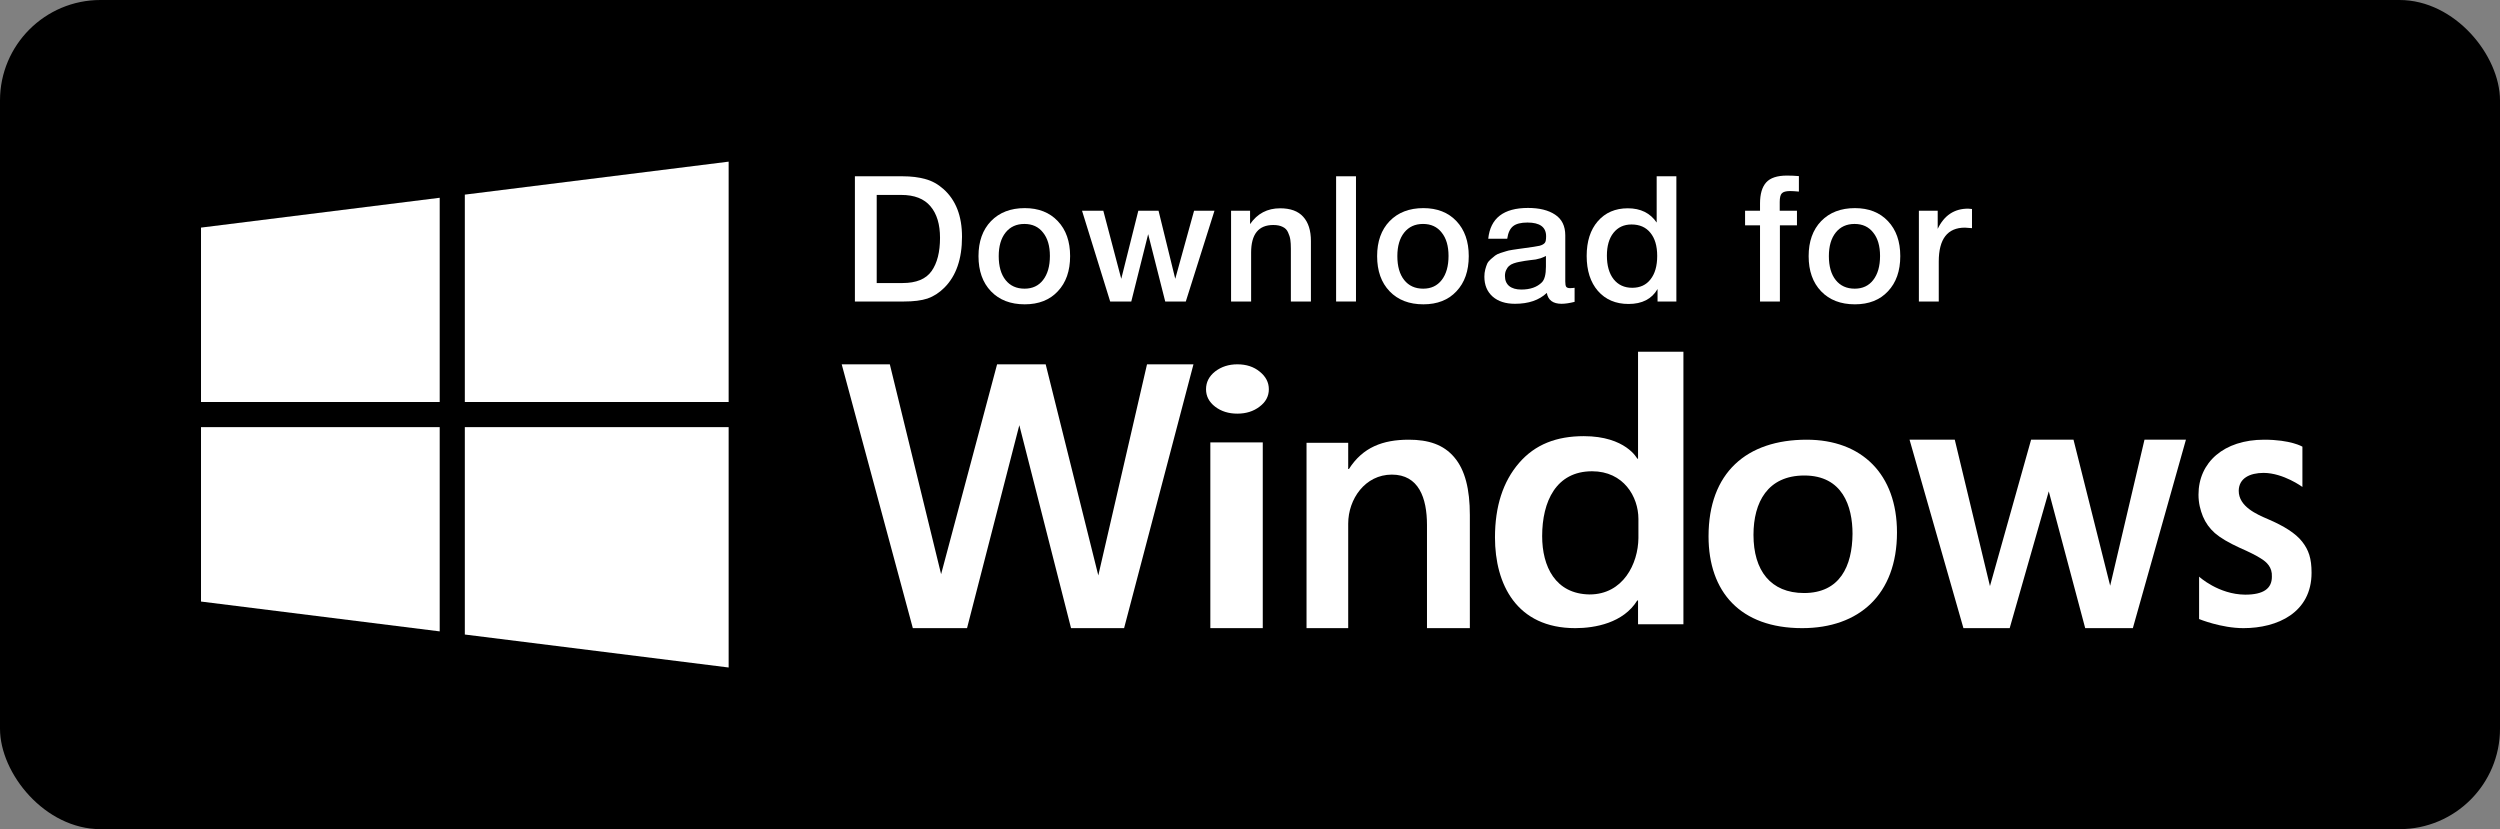
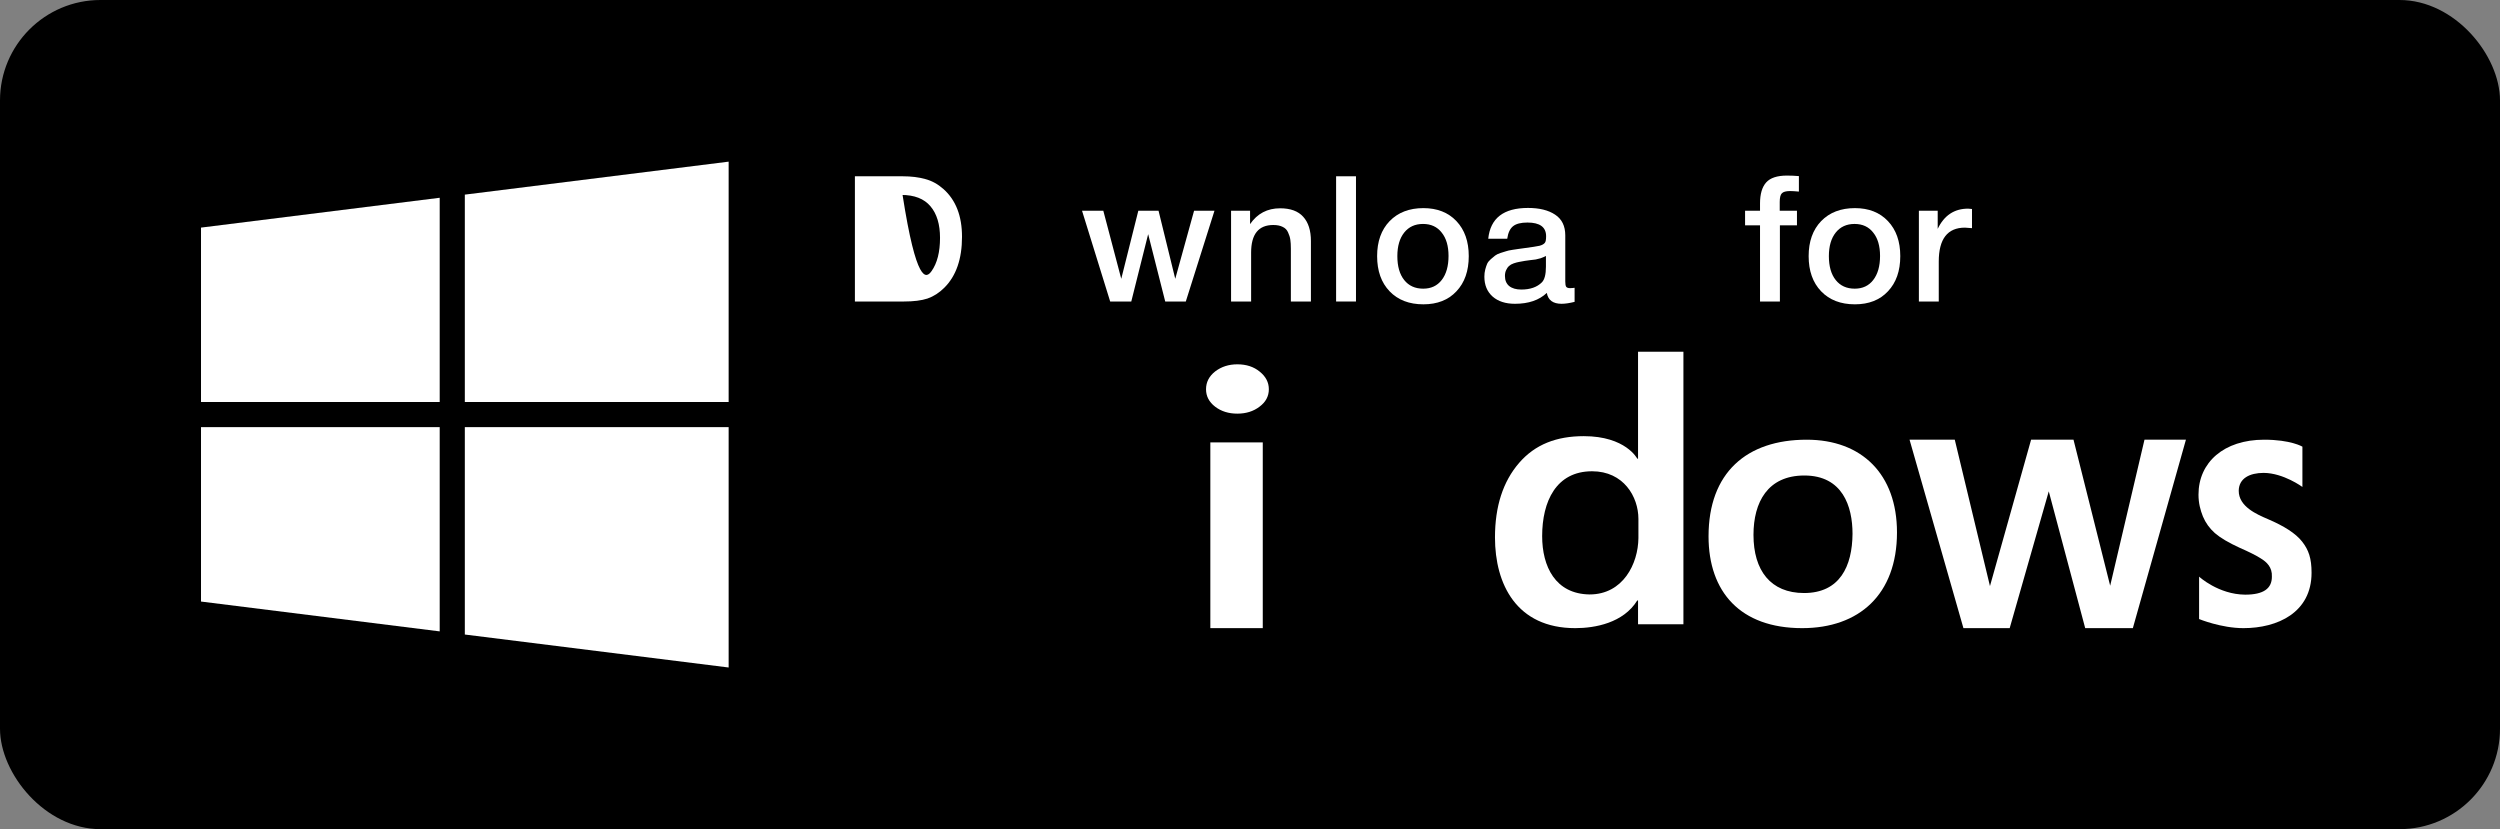
<svg xmlns="http://www.w3.org/2000/svg" width="199" height="66" viewBox="0 0 199 66" fill="none">
  <rect x="0" y="0" width="199" height="66" fill="#808080" stroke="none" />
  <rect width="199" height="66" rx="8" fill="black" />
-   <path d="M68.05 14.032H71.844C72.535 14.032 73.141 14.107 73.664 14.256C74.187 14.396 74.667 14.662 75.106 15.054C76.086 15.931 76.576 17.196 76.576 18.848C76.576 20.612 76.109 21.961 75.176 22.894C74.765 23.305 74.317 23.594 73.832 23.762C73.356 23.921 72.726 24 71.942 24H68.05V14.032ZM69.786 15.516V22.53H71.844C72.936 22.53 73.706 22.213 74.154 21.578C74.602 20.943 74.826 20.061 74.826 18.932C74.826 17.859 74.574 17.023 74.07 16.426C73.566 15.819 72.787 15.516 71.732 15.516H69.786Z" fill="white" />
-   <path d="M81.57 16.566C82.671 16.566 83.548 16.911 84.201 17.602C84.855 18.293 85.181 19.221 85.181 20.388C85.181 21.564 84.855 22.497 84.201 23.188C83.558 23.879 82.68 24.224 81.57 24.224C80.44 24.224 79.544 23.879 78.882 23.188C78.219 22.497 77.888 21.564 77.888 20.388C77.888 19.221 78.219 18.293 78.882 17.602C79.553 16.911 80.45 16.566 81.57 16.566ZM83.025 18.512C82.671 18.055 82.176 17.826 81.541 17.826C80.907 17.826 80.407 18.055 80.043 18.512C79.68 18.969 79.498 19.595 79.498 20.388C79.498 21.2 79.68 21.835 80.043 22.292C80.407 22.749 80.912 22.978 81.555 22.978C82.181 22.978 82.671 22.749 83.025 22.292C83.389 21.825 83.572 21.186 83.572 20.374C83.572 19.581 83.389 18.96 83.025 18.512Z" fill="white" />
+   <path d="M68.05 14.032H71.844C72.535 14.032 73.141 14.107 73.664 14.256C74.187 14.396 74.667 14.662 75.106 15.054C76.086 15.931 76.576 17.196 76.576 18.848C76.576 20.612 76.109 21.961 75.176 22.894C74.765 23.305 74.317 23.594 73.832 23.762C73.356 23.921 72.726 24 71.942 24H68.05V14.032ZM69.786 15.516H71.844C72.936 22.53 73.706 22.213 74.154 21.578C74.602 20.943 74.826 20.061 74.826 18.932C74.826 17.859 74.574 17.023 74.07 16.426C73.566 15.819 72.787 15.516 71.732 15.516H69.786Z" fill="white" />
  <path d="M86.13 16.776H87.824L89.252 22.194L90.61 16.776H92.22L93.55 22.194L95.048 16.776H96.672L94.39 24H92.752L91.394 18.638L90.05 24H88.37L86.13 16.776Z" fill="white" />
  <path d="M99.505 16.776V17.84C100.083 17 100.881 16.58 101.899 16.58C102.72 16.58 103.331 16.804 103.733 17.252C104.143 17.7 104.349 18.344 104.349 19.184V24H102.753V19.8C102.753 19.511 102.739 19.273 102.711 19.086C102.683 18.89 102.622 18.694 102.529 18.498C102.445 18.302 102.305 18.157 102.109 18.064C101.913 17.961 101.661 17.91 101.353 17.91C100.177 17.91 99.589 18.643 99.589 20.108V24H97.993V16.776H99.505Z" fill="white" />
  <path d="M107.936 14.032V24H106.354V14.032H107.936Z" fill="white" />
  <path d="M113.301 16.566C114.402 16.566 115.28 16.911 115.933 17.602C116.586 18.293 116.913 19.221 116.913 20.388C116.913 21.564 116.586 22.497 115.933 23.188C115.289 23.879 114.412 24.224 113.301 24.224C112.172 24.224 111.276 23.879 110.613 23.188C109.95 22.497 109.619 21.564 109.619 20.388C109.619 19.221 109.95 18.293 110.613 17.602C111.285 16.911 112.181 16.566 113.301 16.566ZM114.757 18.512C114.402 18.055 113.908 17.826 113.273 17.826C112.638 17.826 112.139 18.055 111.775 18.512C111.411 18.969 111.229 19.595 111.229 20.388C111.229 21.2 111.411 21.835 111.775 22.292C112.139 22.749 112.643 22.978 113.287 22.978C113.912 22.978 114.402 22.749 114.757 22.292C115.121 21.825 115.303 21.186 115.303 20.374C115.303 19.581 115.121 18.96 114.757 18.512Z" fill="white" />
  <path d="M118.464 19.002C118.632 17.369 119.686 16.552 121.628 16.552C122.533 16.552 123.252 16.729 123.784 17.084C124.325 17.439 124.596 17.989 124.596 18.736V22.404C124.596 22.609 124.619 22.749 124.666 22.824C124.722 22.899 124.824 22.936 124.974 22.936C125.086 22.936 125.207 22.927 125.338 22.908V24.028C124.927 24.131 124.582 24.182 124.302 24.182C123.62 24.182 123.228 23.893 123.126 23.314C122.519 23.893 121.674 24.182 120.592 24.182C119.845 24.182 119.252 23.991 118.814 23.608C118.375 23.216 118.156 22.689 118.156 22.026C118.156 21.821 118.179 21.629 118.226 21.452C118.272 21.275 118.324 21.121 118.38 20.99C118.445 20.859 118.543 20.738 118.674 20.626C118.814 20.514 118.926 20.421 119.01 20.346C119.103 20.271 119.248 20.201 119.444 20.136C119.649 20.071 119.798 20.024 119.892 19.996C119.994 19.959 120.167 19.921 120.41 19.884C120.652 19.847 120.811 19.823 120.886 19.814C120.97 19.795 121.138 19.772 121.39 19.744C121.959 19.669 122.346 19.609 122.552 19.562C122.757 19.506 122.897 19.427 122.972 19.324C123.037 19.249 123.07 19.077 123.07 18.806C123.07 18.078 122.575 17.714 121.586 17.714C121.063 17.714 120.68 17.812 120.438 18.008C120.195 18.204 120.041 18.535 119.976 19.002H118.464ZM123.056 20.374C122.934 20.439 122.794 20.5 122.636 20.556C122.477 20.603 122.346 20.635 122.244 20.654C122.15 20.663 121.996 20.682 121.782 20.71C121.576 20.738 121.441 20.757 121.376 20.766C121.18 20.794 121.026 20.822 120.914 20.85C120.802 20.869 120.662 20.906 120.494 20.962C120.335 21.018 120.209 21.088 120.116 21.172C120.032 21.247 119.957 21.354 119.892 21.494C119.826 21.625 119.794 21.783 119.794 21.97C119.794 22.315 119.906 22.581 120.13 22.768C120.363 22.955 120.685 23.048 121.096 23.048C121.805 23.048 122.351 22.857 122.734 22.474C122.948 22.259 123.056 21.844 123.056 21.228V20.374Z" fill="white" />
-   <path d="M133.439 14.032V24H131.941V23.006C131.484 23.799 130.714 24.196 129.631 24.196C128.614 24.196 127.802 23.851 127.195 23.16C126.598 22.469 126.299 21.541 126.299 20.374C126.299 19.217 126.593 18.297 127.181 17.616C127.778 16.925 128.576 16.58 129.575 16.58C130.592 16.58 131.358 16.958 131.871 17.714V14.032H133.439ZM129.869 17.868C129.262 17.868 128.782 18.092 128.427 18.54C128.082 18.979 127.909 19.581 127.909 20.346C127.909 21.139 128.086 21.765 128.441 22.222C128.805 22.679 129.3 22.908 129.925 22.908C130.55 22.908 131.036 22.684 131.381 22.236C131.736 21.788 131.913 21.167 131.913 20.374C131.913 19.581 131.731 18.965 131.367 18.526C131.012 18.087 130.513 17.868 129.869 17.868Z" fill="white" />
  <path d="M143.192 14.018V15.25C142.884 15.222 142.651 15.208 142.492 15.208C142.165 15.208 141.946 15.269 141.834 15.39C141.722 15.502 141.666 15.731 141.666 16.076V16.776H143.038V17.938H141.68V24H140.098V17.938H138.908V16.776H140.098V16.202C140.098 15.446 140.261 14.886 140.588 14.522C140.915 14.158 141.465 13.976 142.24 13.976C142.557 13.976 142.875 13.99 143.192 14.018Z" fill="white" />
  <path d="M147.65 16.566C148.751 16.566 149.629 16.911 150.282 17.602C150.935 18.293 151.262 19.221 151.262 20.388C151.262 21.564 150.935 22.497 150.282 23.188C149.638 23.879 148.761 24.224 147.65 24.224C146.521 24.224 145.625 23.879 144.962 23.188C144.299 22.497 143.968 21.564 143.968 20.388C143.968 19.221 144.299 18.293 144.962 17.602C145.634 16.911 146.53 16.566 147.65 16.566ZM149.106 18.512C148.751 18.055 148.257 17.826 147.622 17.826C146.987 17.826 146.488 18.055 146.124 18.512C145.76 18.969 145.578 19.595 145.578 20.388C145.578 21.2 145.76 21.835 146.124 22.292C146.488 22.749 146.992 22.978 147.636 22.978C148.261 22.978 148.751 22.749 149.106 22.292C149.47 21.825 149.652 21.186 149.652 20.374C149.652 19.581 149.47 18.96 149.106 18.512Z" fill="white" />
  <path d="M156.971 16.636V18.162C156.691 18.134 156.504 18.12 156.411 18.12C155.02 18.12 154.325 19.021 154.325 20.822V24H152.743V16.776H154.241V18.218C154.754 17.145 155.562 16.608 156.663 16.608L156.971 16.636Z" fill="white" />
-   <path d="M89.478 50H85.255L81.138 33.844L76.976 50H72.661L67 29H70.83L74.912 45.704L79.368 29H83.236L87.425 45.803L91.302 29H95L89.478 50Z" fill="white" />
  <path d="M101 30.985C101 31.54 100.753 32.002 100.258 32.372C99.775 32.742 99.186 32.926 98.491 32.926C97.796 32.926 97.207 32.742 96.724 32.372C96.242 32.002 96 31.54 96 30.985C96 30.421 96.242 29.949 96.724 29.569C97.219 29.19 97.808 29 98.491 29C99.21 29 99.805 29.195 100.276 29.584C100.759 29.973 101 30.44 101 30.985L101 30.985ZM96.343 50V35.215H100.516V50H96.343Z" fill="white" />
-   <path d="M113.588 50V41.787C113.588 39.635 112.93 37.779 110.792 37.779C108.665 37.779 107.317 39.721 107.317 41.685V50H104V35.249H107.317V37.335H107.374C108.475 35.607 110.064 35 112.142 35C113.702 35 114.908 35.389 115.76 36.399C116.622 37.409 117 38.943 117 41.001V49.999L113.588 50Z" fill="white" />
  <path d="M130.388 49.69V47.796H130.327C129.222 49.587 126.965 50 125.392 50C120.716 50 119 46.501 119 42.778C119 40.31 119.638 38.335 120.915 36.854C122.201 35.363 123.92 34.718 126.07 34.718C129.418 34.718 130.327 36.512 130.327 36.512H130.388V28H134V49.69L130.388 49.69ZM130.418 41.308C130.418 39.532 129.232 37.513 126.73 37.513C123.868 37.513 122.756 39.912 122.756 42.677C122.756 45.091 123.805 47.282 126.531 47.318C129.204 47.318 130.396 44.865 130.418 42.837V41.308Z" fill="white" />
  <path d="M151 42.381C151 47.323 147.983 50 143.452 50C138.525 50 136 47.112 136 42.69C136 37.631 139.026 35 143.812 35C148.197 35 151 37.744 151 42.381ZM147.461 42.493C147.461 40.294 146.665 37.85 143.625 37.85C140.709 37.85 139.577 39.974 139.577 42.578C139.577 45.406 140.937 47.205 143.604 47.205C146.461 47.205 147.44 45.058 147.461 42.493H147.461Z" fill="white" />
  <path d="M169.775 50H165.982L163.082 39.111L159.971 50H156.289L152 35H155.6L158.401 46.653L161.675 35H165.051L167.97 46.623L170.701 35H174L169.775 50Z" fill="white" />
  <path d="M184 45.589C184 48.763 181.292 50 178.577 50C176.809 50 175.048 49.276 175.048 49.276V45.9C175.048 45.9 176.579 47.317 178.716 47.335C180.182 47.335 180.842 46.844 180.842 45.909C180.878 45.158 180.448 44.745 179.935 44.435C179.582 44.209 179.03 43.933 178.279 43.604C177.397 43.201 176.739 42.811 176.306 42.436C175.883 42.061 175.565 41.62 175.353 41.113C175.15 40.606 175 40.05 175 39.374C175 36.811 177.011 35 180.226 35C182.351 35 183.272 35.554 183.272 35.554V38.761C183.272 38.761 181.762 37.652 180.193 37.642C179.068 37.642 178.218 38.077 178.203 39.061C178.196 40.33 179.658 40.949 180.531 41.324C181.802 41.868 182.732 42.449 183.253 43.116C183.774 43.782 184 44.453 184 45.589L184 45.589Z" fill="white" />
  <path d="M58 12.867L37 15.492V32H58V12.867ZM35 15.742L16 18.117V32H35V15.742ZM16 34V47.883L35 50.258V34H16ZM37 34V50.508L58 53.133V34H37Z" fill="white" />
</svg>